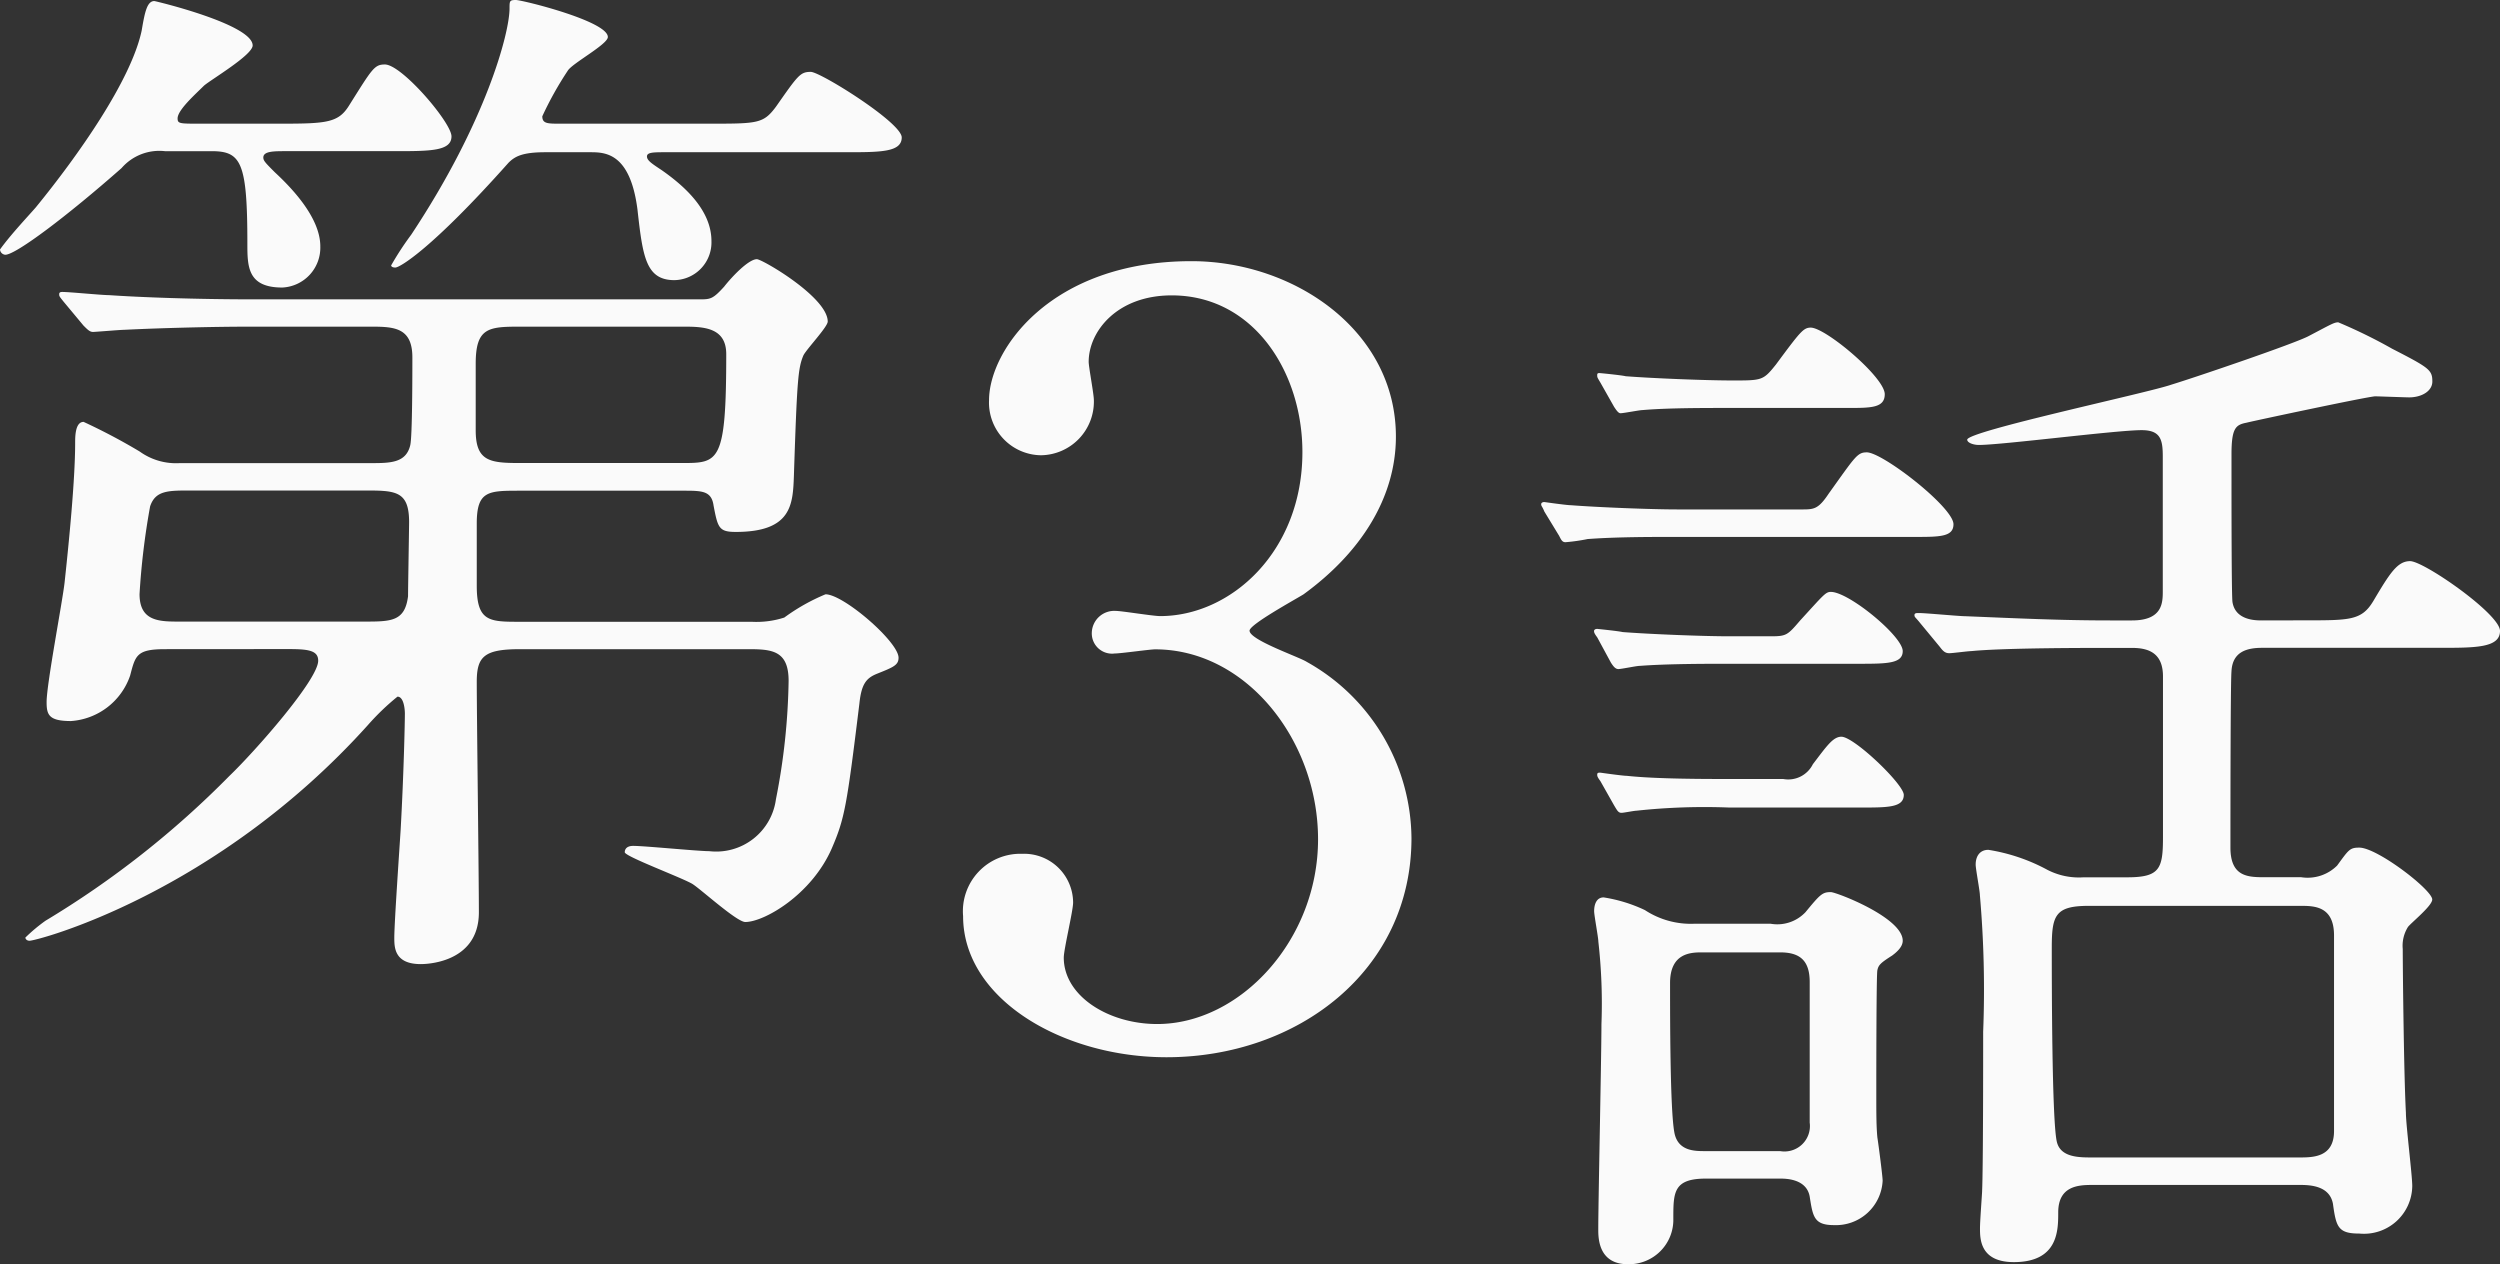
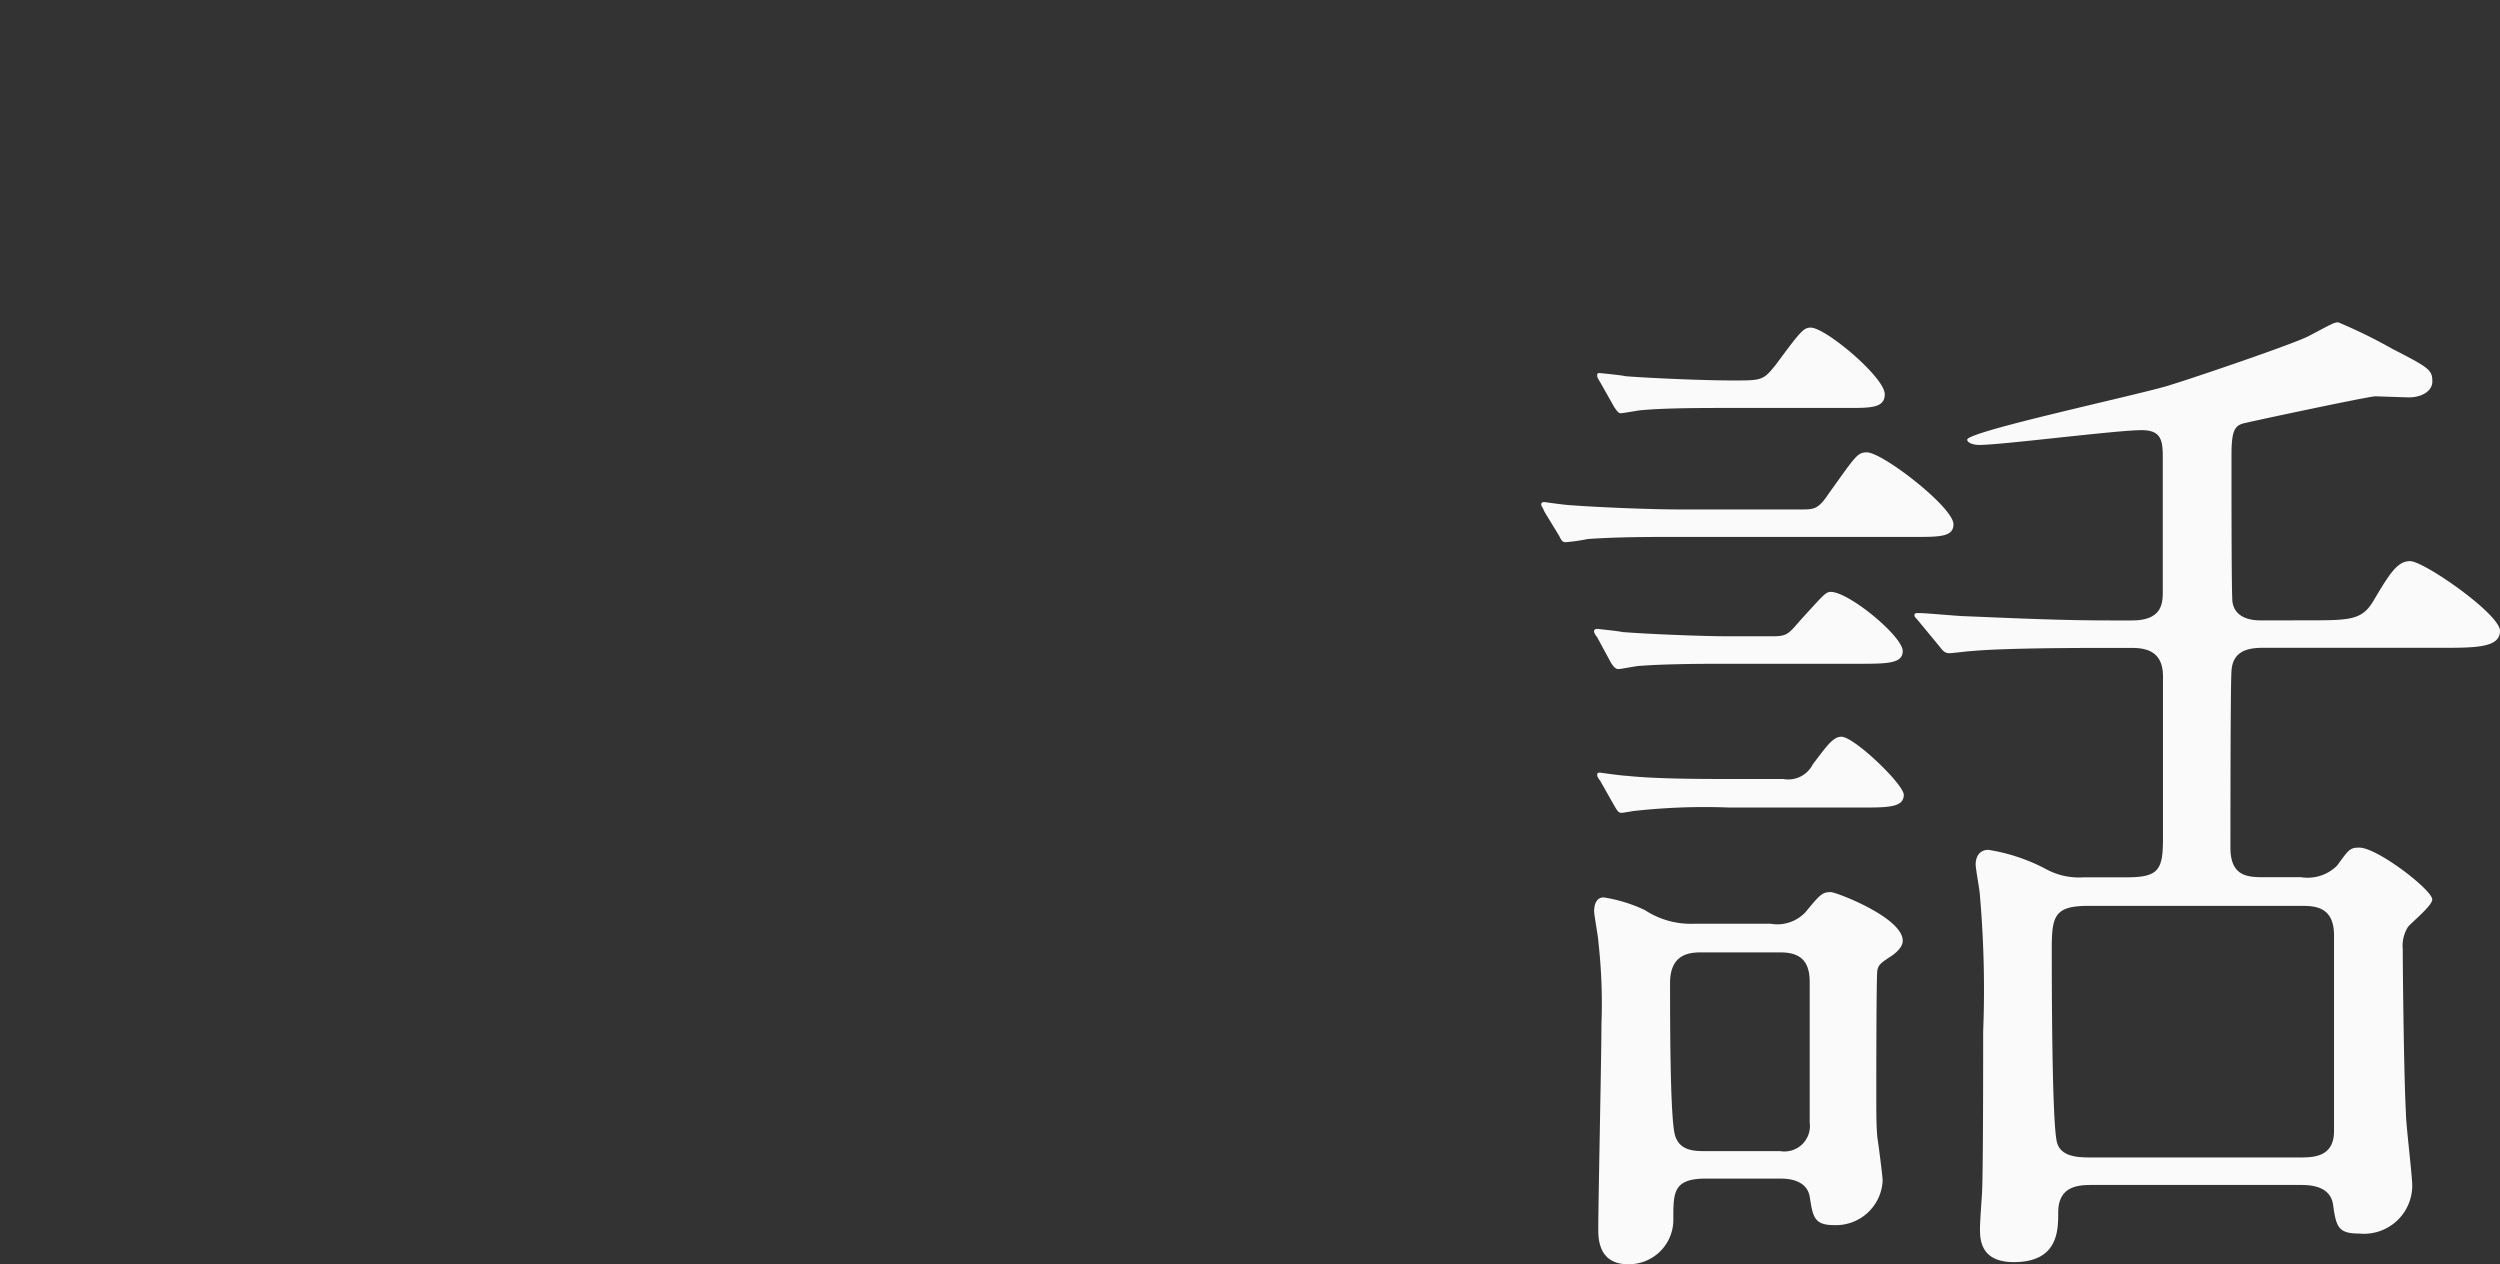
<svg xmlns="http://www.w3.org/2000/svg" width="130.07" height="65.775" viewBox="0 0 130.07 65.775">
  <rect x="0" y="0" width="130.07" height="65.775" fill="#333333" stroke="none" />
  <g id="img_story_03" transform="translate(-654.858 -4067.133)">
-     <path id="パス_250" data-name="パス 250" d="M19.58-12.21c1.045,0,1.595.055,1.595.605,0,.99-3.3,4.73-4.62,5.995a48.416,48.416,0,0,1-9.57,7.535A8.775,8.775,0,0,0,5.94,2.8c0,.055.055.165.22.165.385,0,9.68-2.42,17.6-11.22A12.658,12.658,0,0,1,25.3-9.735c.33,0,.385.66.385.88,0,.44-.055,3.08-.22,6.05-.055.88-.33,4.84-.33,5.61,0,.5,0,1.375,1.375,1.375.165,0,3.025,0,3.025-2.695,0-1.87-.11-10.285-.11-11.99,0-1.32.385-1.7,2.255-1.7H43.505c1.265,0,2.145.055,2.145,1.65a34.006,34.006,0,0,1-.66,6.16,3.134,3.134,0,0,1-3.465,2.7c-.6,0-3.355-.275-3.96-.275-.385,0-.44.22-.44.33,0,.22,2.97,1.32,3.52,1.65.44.275,2.31,1.98,2.75,1.98.99,0,3.465-1.43,4.51-3.85.66-1.54.77-2.145,1.43-7.535.11-1.045.385-1.32.935-1.54.825-.33,1.1-.44,1.1-.825,0-.825-2.86-3.3-3.8-3.3a10.26,10.26,0,0,0-2.145,1.21,4.7,4.7,0,0,1-1.7.22H31.68c-1.595,0-2.255,0-2.255-1.87v-3.245c0-1.705.6-1.705,2.255-1.705h8.47c.99,0,1.485,0,1.595.77.22,1.155.275,1.375,1.155,1.375,2.915,0,2.97-1.43,3.025-2.915.165-5.06.22-5.61.495-6.27.165-.33,1.265-1.485,1.265-1.76,0-1.265-3.41-3.245-3.685-3.245-.44,0-1.32.935-1.705,1.43-.6.66-.715.66-1.32.66h-23.1c-3.135,0-5.995-.11-7.59-.22-.385,0-2.035-.165-2.42-.165-.055,0-.165,0-.165.11s0,.11.22.385L8.965-29.04c.22.22.33.33.495.33.11,0,1.43-.11,1.6-.11,2.255-.11,4.95-.165,6.545-.165h6.325c1.21,0,2.145.055,2.145,1.6,0,.77,0,4.125-.11,4.565-.22.935-1.045.935-2.09.935h-9.9a3.231,3.231,0,0,1-2.09-.605,31.384,31.384,0,0,0-2.915-1.54c-.44,0-.44.77-.44,1.1,0,1.925-.33,5.225-.55,7.26-.11.99-.935,5.28-.935,6.215,0,.66.11.99,1.265.99a3.509,3.509,0,0,0,3.08-2.365c.275-1.045.33-1.375,1.815-1.375Zm12.045-9.68c-1.54,0-2.255-.11-2.255-1.7V-27.06c0-1.87.66-1.925,2.31-1.925h8.525c1.045,0,2.2.055,2.2,1.43,0,5.665-.385,5.665-2.31,5.665ZM23.54-20.46c1.65,0,2.365,0,2.365,1.65,0,.22-.055,3.465-.055,3.85-.165,1.32-.88,1.32-2.31,1.32H13.97c-1.045,0-2.09,0-2.09-1.43a37.93,37.93,0,0,1,.55-4.565c.275-.825.935-.825,2.09-.825ZM15.62-38.115c1.54,0,1.87.55,1.87,4.785,0,1.21,0,2.31,1.815,2.31a2.077,2.077,0,0,0,1.98-2.145c0-1.54-1.595-3.135-2.365-3.85-.495-.495-.6-.605-.6-.77,0-.33.55-.33,1.155-.33h5.665c1.87,0,2.97,0,2.97-.77,0-.715-2.585-3.74-3.465-3.74-.55,0-.66.22-1.87,2.145-.55.88-1.155.935-3.52.935H15.015c-1.045,0-1.155,0-1.155-.275,0-.44.935-1.265,1.375-1.705.385-.33,2.53-1.595,2.53-2.09,0-1.1-5.06-2.31-5.115-2.31-.385,0-.5.6-.66,1.54-.55,2.585-3.3,6.49-5.5,9.185-.33.385-1.32,1.43-1.87,2.2a.3.3,0,0,0,.275.275c.55,0,3.245-2.035,6.05-4.51a2.6,2.6,0,0,1,2.255-.88Zm33,.055c1.815,0,2.915,0,2.915-.77s-4.235-3.41-4.73-3.41c-.55,0-.66.165-1.815,1.815-.66.88-.935.88-3.52.88h-7.7c-.66,0-.935,0-.935-.385a17.626,17.626,0,0,1,1.32-2.365c.22-.385,2.09-1.375,2.09-1.76,0-.825-4.455-1.925-4.785-1.925s-.33.055-.33.44c0,1.265-1.21,5.885-5.115,11.77a15.526,15.526,0,0,0-1.045,1.6s0,.11.22.11S27.06-33,31.075-37.51c.33-.33.715-.55,1.925-.55h2.31c.77,0,2.09,0,2.475,2.97.275,2.475.44,3.685,1.925,3.685a1.963,1.963,0,0,0,1.925-2.035c0-1.65-1.485-2.915-2.585-3.685-.495-.33-.77-.5-.77-.715s.33-.22.935-.22Z" transform="translate(650.238 4113.113)" fill="#fafafa" />
-     <path id="パス_251" data-name="パス 251" d="M13.608-40.392c-7.344,0-10.53,4.644-10.53,7.236a2.739,2.739,0,0,0,2.7,2.862,2.79,2.79,0,0,0,2.754-2.862c0-.324-.27-1.728-.27-2,0-1.566,1.458-3.456,4.32-3.456,4.266,0,6.8,4,6.8,8.154,0,5.184-3.726,8.532-7.4,8.532-.378,0-2-.27-2.322-.27A1.168,1.168,0,0,0,8.424-21.06a1.053,1.053,0,0,0,1.188,1.08c.324,0,1.836-.216,2.106-.216,4.752,0,8.478,4.752,8.478,9.882,0,5.238-4.05,9.612-8.37,9.612-2.538,0-4.86-1.458-4.86-3.456,0-.432.486-2.43.486-2.862A2.549,2.549,0,0,0,4.806-9.558a2.988,2.988,0,0,0-3.078,3.24c0,4.32,5.184,7.344,10.584,7.344,6.8,0,12.744-4.482,12.744-11.394a10.6,10.6,0,0,0-5.454-9.18c-.432-.27-2.97-1.134-2.97-1.62,0-.324,2.376-1.62,2.808-1.89,2.97-2.16,4.806-5.022,4.806-8.208C24.246-36.774,18.954-40.392,13.608-40.392Z" transform="translate(703.238 4121.113)" fill="#fafafa" />
    <path id="パス_252" data-name="パス 252" d="M15.235-.66c.275,0,1.375,0,1.54.935.165,1.045.22,1.485,1.265,1.485A2.432,2.432,0,0,0,20.57-.55c0-.22-.22-1.925-.275-2.255-.055-.605-.055-1.21-.055-2.42,0-.275,0-6.05.055-6.27.055-.275.165-.385.77-.77.22-.165.55-.44.55-.77,0-1.21-3.465-2.53-3.74-2.53-.44,0-.55.11-1.32,1.045a2.017,2.017,0,0,1-1.815.6H10.78A4.351,4.351,0,0,1,8.2-14.63a7.825,7.825,0,0,0-2.145-.66c-.385,0-.495.385-.495.715,0,.22.22,1.375.22,1.595A28.619,28.619,0,0,1,5.94-8.69c0,1.705-.165,9.185-.165,10.67,0,.44,0,1.815,1.54,1.815A2.311,2.311,0,0,0,9.68,1.43c0-1.375,0-2.09,1.7-2.09Zm0-11.77c.99,0,1.54.385,1.54,1.54v7.315a1.325,1.325,0,0,1-1.54,1.485H11.33c-.55,0-1.43,0-1.6-.99-.22-1.21-.22-6-.22-7.755,0-1.54,1.045-1.595,1.65-1.595ZM40.315-29.7c-.33,0-1.375,0-1.54-.935-.055-.165-.055-5.115-.055-7.7,0-1.375.22-1.54.77-1.65.44-.11,6.38-1.375,6.71-1.375.11,0,1.6.055,1.76.055.66,0,1.21-.33,1.21-.825,0-.605-.165-.715-2.09-1.705a26.473,26.473,0,0,0-2.805-1.375c-.22,0-.385.11-1.54.715-.715.385-5.885,2.145-7.15,2.53-1.265.44-10.615,2.42-10.615,2.86,0,.165.33.275.605.275,1.21,0,7.15-.77,8.47-.77.99,0,1.1.5,1.1,1.375v6.985c0,.605,0,1.54-1.6,1.54H32.4c-2.585,0-4.84-.11-7.535-.22-.33,0-2.035-.165-2.42-.165-.11,0-.22,0-.22.11s.055.11.275.385l1.045,1.265c.165.22.275.33.495.33.165,0,.99-.11,1.155-.11.55-.055,2.145-.165,6.93-.165h1.43c.935,0,1.6.33,1.6,1.485v8.36c0,1.65-.165,2.09-1.87,2.09H31.02a3.568,3.568,0,0,1-1.87-.385,9.587,9.587,0,0,0-3.08-1.045c-.44,0-.66.33-.66.77,0,.22.22,1.375.22,1.595A56.326,56.326,0,0,1,25.8-8.3c0,1.54,0,7.095-.055,8.3,0,.11-.11,1.54-.11,1.925,0,.55,0,1.76,1.76,1.76,2.31,0,2.31-1.65,2.31-2.585,0-1.375,1.045-1.43,1.76-1.43H42.295c.55,0,1.54.055,1.705.99.165,1.21.275,1.54,1.375,1.54a2.513,2.513,0,0,0,2.75-2.475c0-.55-.33-3.19-.33-3.8-.11-2.035-.165-7.7-.165-8.525A1.848,1.848,0,0,1,47.9-13.75c.165-.22,1.265-1.1,1.265-1.43,0-.5-2.86-2.7-3.795-2.7-.5,0-.55.11-1.155.935a2.173,2.173,0,0,1-1.87.605H40.48c-.88,0-1.815,0-1.815-1.54,0-.99,0-8.58.055-9.185.055-.99.77-1.21,1.595-1.21h9.24c1.87,0,3.135,0,3.135-.88s-3.96-3.63-4.675-3.63c-.66,0-1.045.605-1.925,2.09-.6.99-1.21.99-3.52.99Zm1.98,14.85c.715,0,1.76,0,1.76,1.54V-3.135c0,1.375-1.1,1.375-1.815,1.375H31.46c-.66,0-1.6,0-1.815-.77-.275-.935-.275-8.635-.275-10.12,0-1.7.165-2.2,1.925-2.2ZM18.755-40.755c1.21,0,1.925,0,1.925-.715,0-.88-3.08-3.465-3.85-3.465-.385,0-.55.22-1.815,1.925-.66.825-.715.825-2.255.825-1.375,0-4.125-.11-5.555-.22-.22-.055-1.32-.165-1.375-.165-.11,0-.11.055-.11.11,0,.11,0,.11.165.385L6.6-40.81c.11.165.22.33.33.33.165,0,.99-.165,1.155-.165,1.265-.11,3.135-.11,4.51-.11ZM9.9-35.475c-1.375,0-4.125-.11-5.555-.22-.22,0-1.375-.165-1.375-.165-.11,0-.165.055-.165.11,0,.11.055.11.165.385L3.74-34.1c.11.22.165.33.33.33a9.717,9.717,0,0,0,1.155-.165c1.485-.11,3.3-.11,4.455-.11H22.22c1.32,0,2.035,0,2.035-.66,0-.88-3.685-3.74-4.51-3.74-.495,0-.6.22-1.98,2.145-.55.825-.77.825-1.43.825Zm2.695,6.6c-1.375,0-4.125-.11-5.555-.22-.22-.055-1.32-.165-1.32-.165-.11,0-.165.055-.165.11s0,.11.165.33l.715,1.32c.11.165.22.33.385.33s.935-.165,1.1-.165c1.43-.11,3.52-.11,4.51-.11h6.82c1.54,0,2.365,0,2.365-.66,0-.77-2.8-3.08-3.74-3.08-.275,0-.385.165-1.595,1.485-.66.77-.715.825-1.54.825Zm.165,7.425c-1.485,0-3.96,0-5.5-.165-.22,0-1.375-.165-1.375-.165-.11,0-.165,0-.165.11,0,.055,0,.11.165.33L6.6-20.075c.165.275.22.385.385.385.11,0,.66-.11.77-.11a33.024,33.024,0,0,1,4.84-.165h6.82c1.43,0,2.255,0,2.255-.66,0-.55-2.585-3.025-3.245-3.025-.44,0-.77.495-1.485,1.43a1.431,1.431,0,0,1-1.54.77Z" transform="translate(732.238 4129.113)" fill="#fafafa" />
  </g>
</svg>